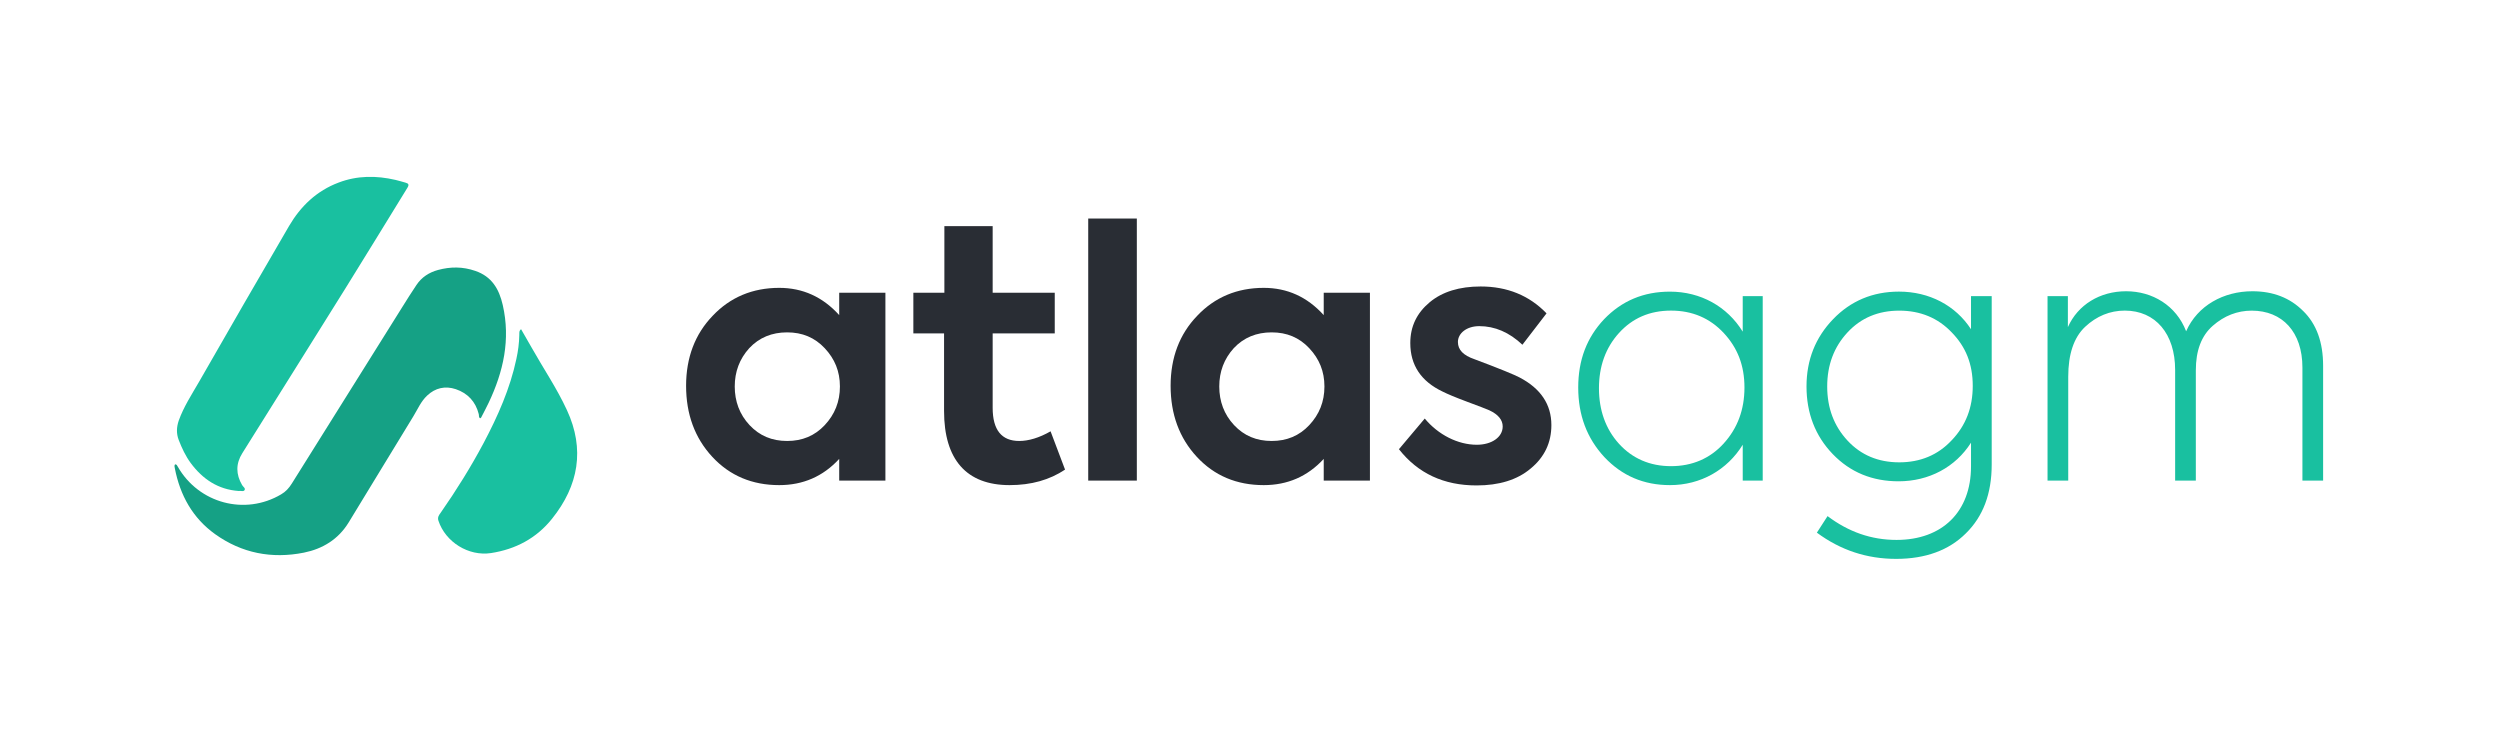
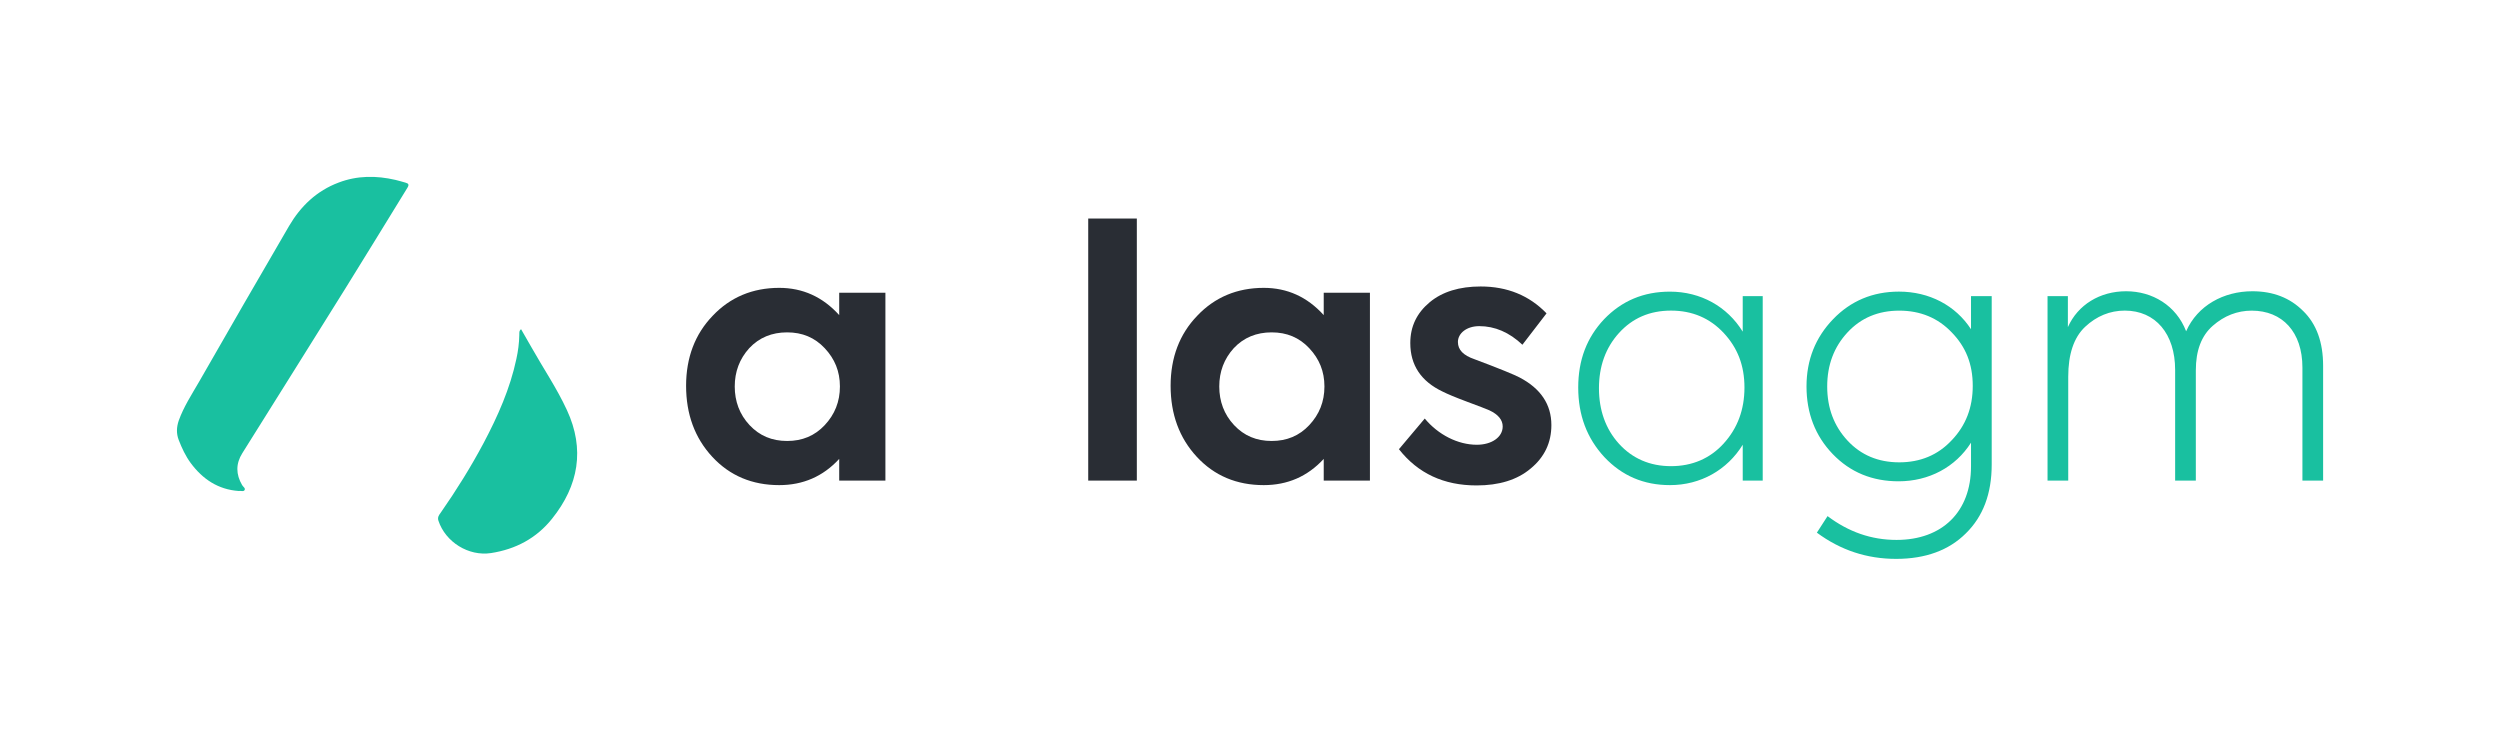
<svg xmlns="http://www.w3.org/2000/svg" id="b" viewBox="0 0 706.68 206.49">
  <g>
-     <path d="M135.7,118.24c-.44-.33-.26-.78-.37-1.19-.89-3.52-3.11-5.89-6.48-7.04-3-1-5.81-.37-8.11,1.81-1.74,1.63-2.67,3.85-3.89,5.85-6.15,10-12.19,20.07-18.33,30.07-2.89,4.7-7.3,7.41-12.63,8.48-9.07,1.81-17.56,.15-25.07-5.22-6.37-4.56-9.93-11-11.41-18.67-.07-.33-.19-.74,.07-1.07,.48-.04,.59,.37,.78,.67,5.93,10.37,19,13.85,29.19,7.82,1.3-.74,2.26-1.81,3.04-3.07,10.37-16.56,20.74-33.11,31.11-49.7,1.33-2.15,2.7-4.3,4.11-6.41,1.48-2.22,3.56-3.56,6.11-4.26,3.56-.96,7-.96,10.52,.26,4.67,1.59,6.74,5.11,7.78,9.67,2.22,9.74,.19,18.82-4,27.63-.67,1.41-1.41,2.78-2.11,4.15-.04,.11-.19,.15-.3,.22" style="fill:#15a185;" />
    <path d="M67.48,138.79c-5.81-.41-10.19-3.33-13.59-7.93-1.44-1.96-2.48-4.19-3.37-6.48-.7-1.85-.63-3.59,0-5.48,1.41-3.93,3.67-7.37,5.74-10.96,8.44-14.7,16.89-29.41,25.44-44.04,3.3-5.63,7.81-9.96,14.04-12.3,5.26-2,10.63-2,16.07-.74,.96,.22,1.89,.52,2.85,.78,.81,.22,1.04,.56,.52,1.41-5.85,9.48-11.63,19-17.52,28.44-9.67,15.56-19.44,31.04-29.15,46.59-1.89,3-1.85,6-.07,9.04,.26,.48,1,.85,.7,1.41-.3,.52-1.04,.15-1.67,.26" style="fill:#19c0a0;" />
    <path d="M147.29,93.05c1,1.74,1.96,3.41,2.93,5.11,3.33,5.93,7.19,11.59,10.04,17.78,5.11,11.04,3.3,21.33-4.22,30.7-4.41,5.52-10.3,8.63-17.26,9.7-6.33,.96-12.85-3.11-14.85-9.15-.33-1,.18-1.63,.67-2.3,4.41-6.33,8.48-12.85,12.11-19.67,4-7.56,7.48-15.37,9.26-23.78,.48-2.19,.78-4.44,.82-6.7,.04-.56-.15-1.19,.52-1.7" style="fill:#19c0a0;" />
  </g>
  <g>
    <path d="M237.22,82.74h13.06v53.12h-13.06v-6.14c-4.58,4.97-10.23,7.41-16.96,7.41-7.6,0-13.94-2.63-18.91-7.99-4.97-5.36-7.41-12.09-7.41-20.08s2.53-14.62,7.51-19.79c4.97-5.26,11.31-7.9,18.81-7.9,6.63,0,12.28,2.53,16.96,7.7v-6.34Zm-4.09,15.69c-2.83-3.02-6.34-4.48-10.63-4.48s-7.9,1.46-10.72,4.48c-2.73,3.02-4.09,6.63-4.09,10.82s1.36,7.9,4.19,10.92c2.83,3.02,6.34,4.48,10.62,4.48s7.8-1.46,10.63-4.48c2.83-3.02,4.29-6.63,4.29-10.92s-1.46-7.8-4.29-10.82Z" style="fill:#292d34;" />
-     <path d="M301.07,132.74c-4.39,2.92-9.55,4.39-15.69,4.39-12.18,0-18.52-7.21-18.52-20.96v-21.93h-8.68v-11.5h8.77v-18.81h13.65v18.81h17.55v11.5h-17.55v21.05c0,6.24,2.53,9.36,7.5,9.36,2.63,0,5.65-.88,8.87-2.73l4.09,10.82Z" style="fill:#292d34;" />
    <path d="M321.35,135.86h-13.74V61.78h13.74v74.08Z" style="fill:#292d34;" />
    <path d="M374.18,82.74h13.06v53.12h-13.06v-6.14c-4.58,4.97-10.23,7.41-16.96,7.41-7.6,0-13.94-2.63-18.91-7.99-4.97-5.36-7.41-12.09-7.41-20.08s2.53-14.62,7.51-19.79c4.97-5.26,11.31-7.9,18.81-7.9,6.63,0,12.28,2.53,16.96,7.7v-6.34Zm-4.09,15.69c-2.83-3.02-6.34-4.48-10.63-4.48s-7.9,1.46-10.72,4.48c-2.73,3.02-4.09,6.63-4.09,10.82s1.36,7.9,4.19,10.92c2.83,3.02,6.34,4.48,10.62,4.48s7.8-1.46,10.63-4.48c2.83-3.02,4.29-6.63,4.29-10.92s-1.46-7.8-4.29-10.82Z" style="fill:#292d34;" />
    <path d="M395.43,126.99l7.31-8.68c3.8,4.58,9.36,7.41,14.72,7.41,4.19,0,7.31-2.14,7.31-5.17,0-1.85-1.27-3.41-3.8-4.58-.88-.39-2.92-1.17-6.34-2.44-3.41-1.27-5.65-2.24-6.82-2.83-6.14-2.92-9.16-7.5-9.16-13.74,0-4.68,1.85-8.48,5.46-11.5,3.61-3.02,8.48-4.48,14.43-4.48,7.5,0,13.74,2.53,18.62,7.6l-6.82,8.87c-3.7-3.51-7.8-5.26-12.19-5.26-3.61,0-6.04,2.05-6.04,4.48,0,2.24,1.56,3.8,4.68,4.87,7.02,2.63,11.31,4.39,12.77,5.17,5.95,3.12,8.97,7.6,8.97,13.45,0,4.97-1.95,9.07-5.85,12.28-3.8,3.22-8.97,4.78-15.3,4.78-9.26,0-16.57-3.41-21.93-10.23Z" style="fill:#292d34;" />
    <path d="M492.62,83.71h5.65v52.15h-5.65v-10.14c-4.39,7.12-11.89,11.41-20.57,11.41-7.41,0-13.55-2.63-18.52-7.9-4.97-5.36-7.41-11.89-7.41-19.69s2.44-14.13,7.31-19.3c4.97-5.17,11.11-7.8,18.62-7.8,8.68,0,16.18,4.19,20.57,11.31v-10.04Zm-5.36,41.62c3.9-4.29,5.85-9.55,5.85-15.79s-1.95-11.21-5.85-15.4c-3.9-4.19-8.87-6.34-14.91-6.34s-10.92,2.14-14.72,6.34c-3.8,4.19-5.65,9.46-5.65,15.6s1.85,11.5,5.65,15.69c3.8,4.19,8.77,6.34,14.72,6.34s11.02-2.14,14.91-6.43Z" style="fill:#19c0a0;" />
    <path d="M557.15,83.71h5.85v47.57c0,8.29-2.44,14.72-7.31,19.49-4.78,4.78-11.41,7.21-19.69,7.21s-15.69-2.44-22.42-7.41l3.02-4.68c5.95,4.48,12.38,6.73,19.5,6.73,12.96,0,21.05-7.99,21.05-20.76v-6.73c-4.39,6.92-11.89,10.92-20.47,10.92-7.41,0-13.65-2.53-18.62-7.7-4.97-5.17-7.41-11.6-7.41-19.11s2.53-13.84,7.51-19.01c4.97-5.17,11.21-7.8,18.62-7.8,8.58,0,15.99,3.9,20.37,10.63v-9.36Zm-5.46,40.75c4-4.19,5.95-9.26,5.95-15.4s-1.95-11.01-5.95-15.11c-3.9-4.09-8.87-6.14-14.82-6.14s-10.82,2.05-14.62,6.14c-3.8,4.09-5.75,9.16-5.75,15.3s1.95,11.21,5.75,15.3c3.8,4.09,8.68,6.14,14.62,6.14s10.92-2.05,14.82-6.24Z" style="fill:#19c0a0;" />
    <path d="M651.03,87.9c3.8,3.7,5.65,8.87,5.65,15.5v32.46h-5.85v-31.97c0-10.04-5.65-16.08-14.33-16.08-4.09,0-7.8,1.46-11.02,4.29-3.22,2.83-4.78,7.02-4.78,12.57v31.19h-5.85v-31.29c0-10.23-5.56-16.77-14.23-16.77-4.19,0-7.99,1.56-11.21,4.58-3.22,3.02-4.78,7.8-4.78,14.13v29.34h-5.85v-52.15h5.75v8.77c2.83-6.34,9.06-10.14,16.47-10.14s14.13,4,16.96,11.31c3.22-7.31,10.63-11.31,18.72-11.31,5.85,0,10.63,1.85,14.33,5.56Z" style="fill:#19c0a0;" />
  </g>
</svg>